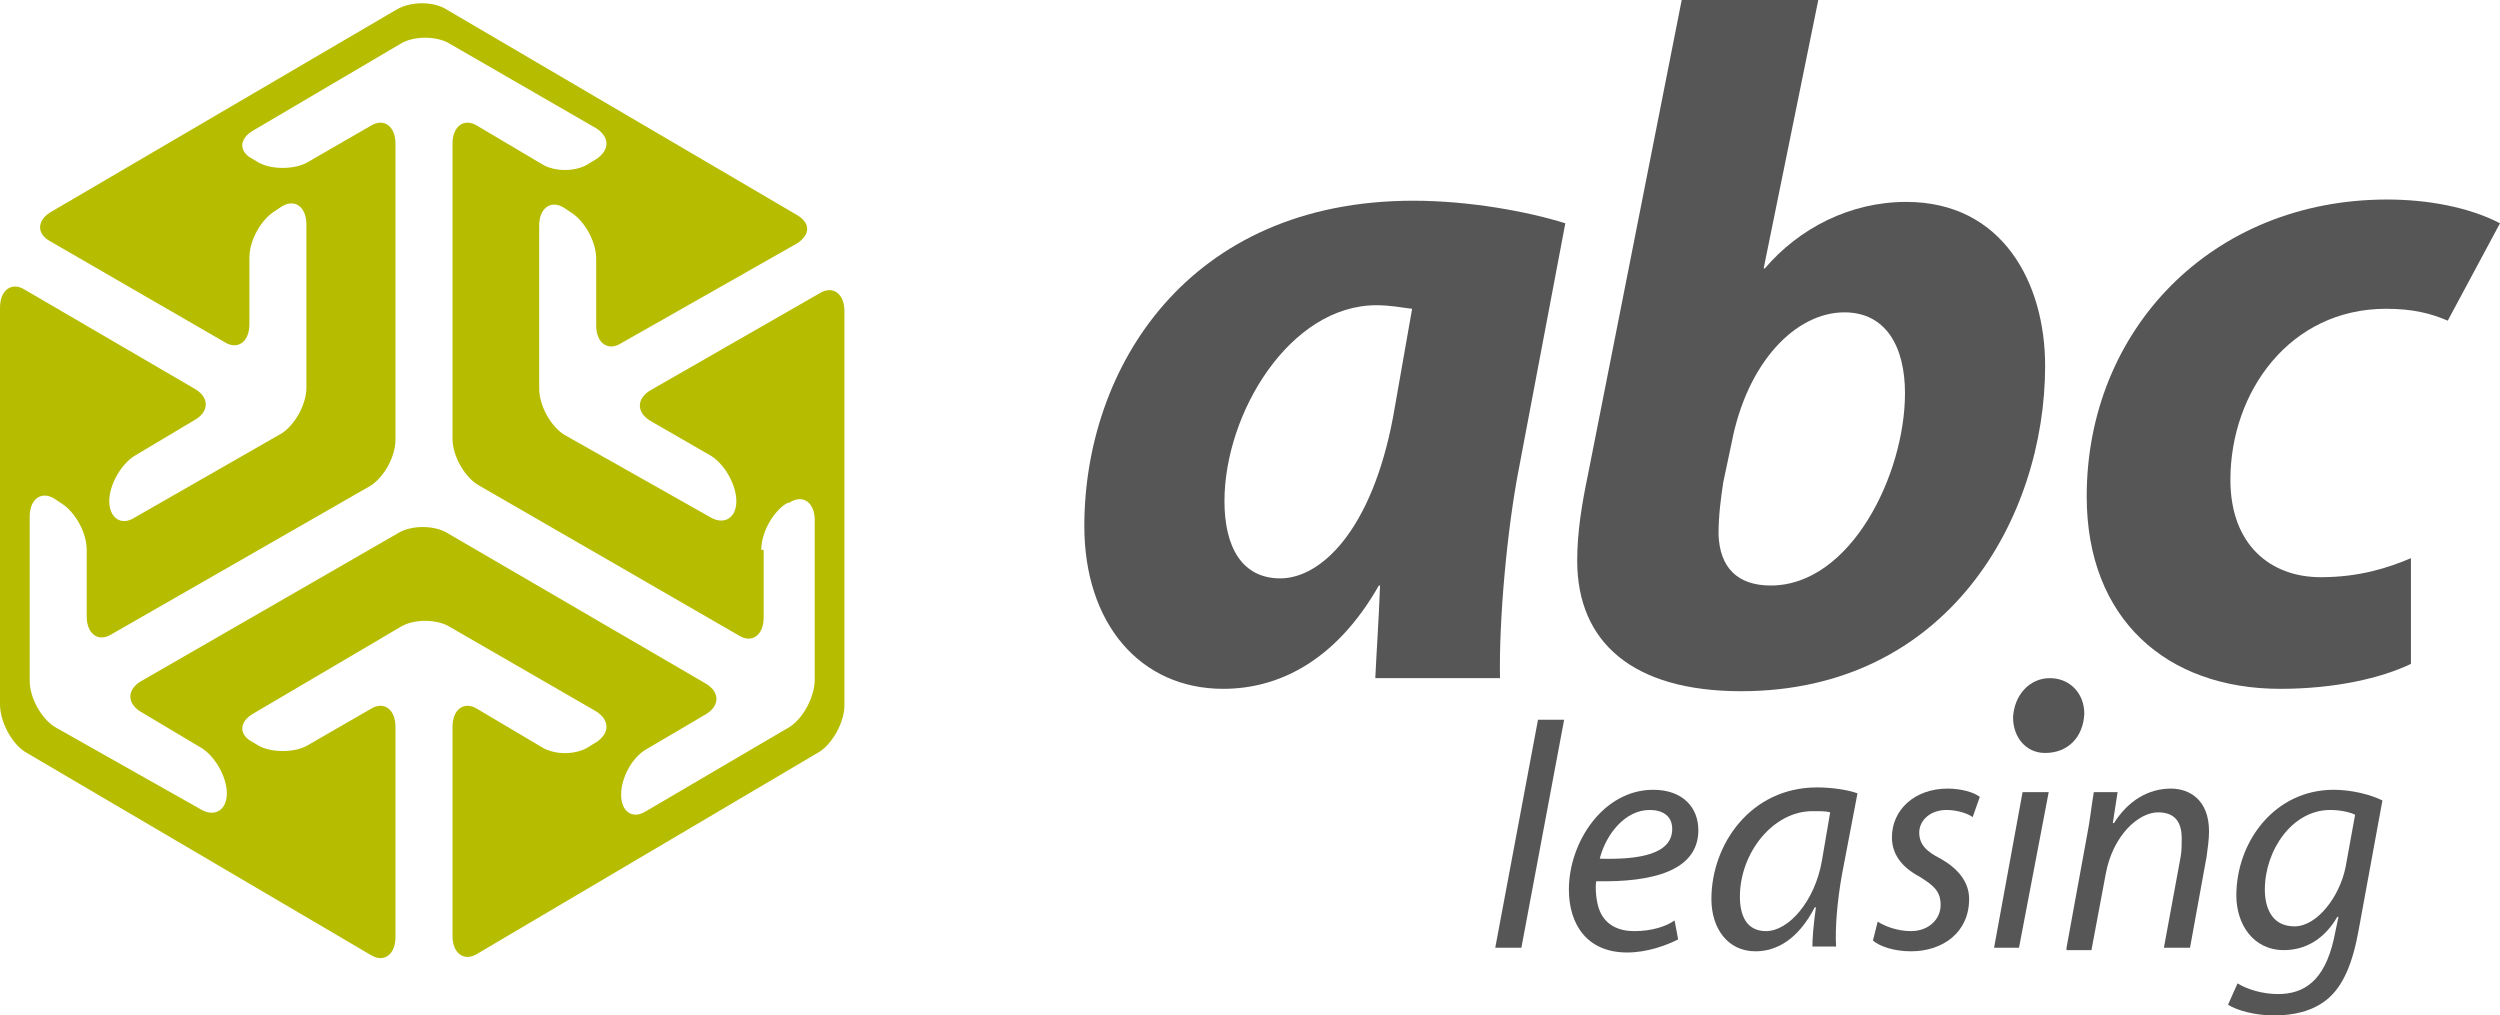
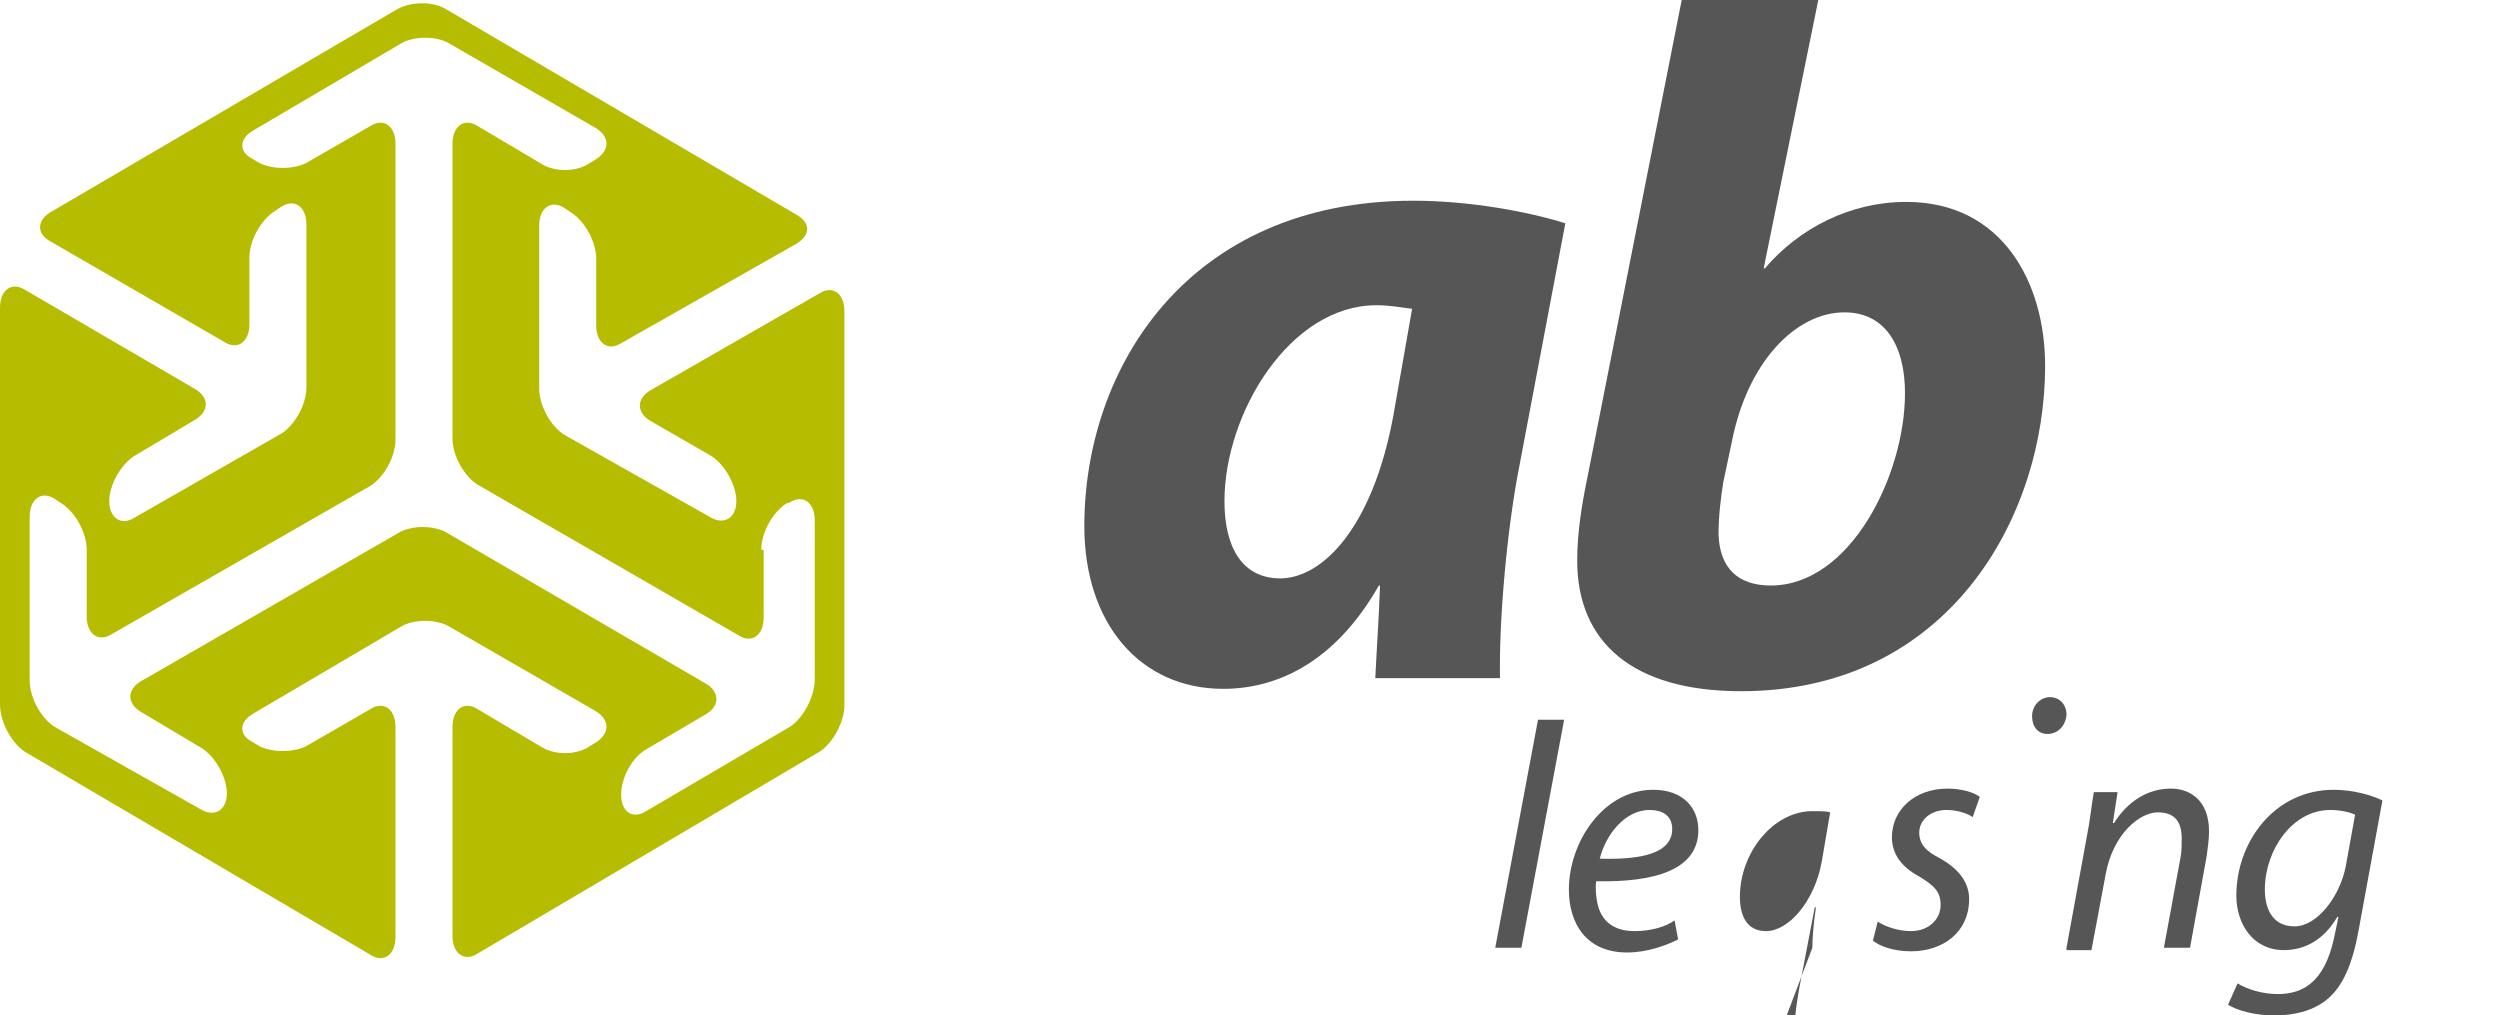
<svg xmlns="http://www.w3.org/2000/svg" enable-background="new 0 0 210.5 85.5" viewBox="0 0 210.5 85.5">
  <path d="m59.9 38.4c1.1.7 2.1 2.4 2.1 3.8s-1 2-2.1 1.4l-12.4-7c-1.1-.7-2.1-2.4-2.1-3.9v-13.7c0-1.5 1-2.2 2.1-1.5l.6.4c1.1.7 2.1 2.4 2.1 3.9v5.6c0 1.5 1 2.2 2.1 1.5l14.8-8.4c1.1-.7 1.2-1.7 0-2.4l-29.5-17.3c-1.1-.7-3-.7-4.2 0l-29.2 17.1c-1.1.7-1.1 1.8 0 2.4l14.7 8.5c1.1.7 2.1 0 2.1-1.5v-5.6c0-1.5 1-3.2 2.1-3.9l.6-.4c1.1-.7 2.1 0 2.1 1.5v13.7c0 1.5-1 3.2-2.1 3.9l-12.4 7.1c-1.1.7-2.1 0-2.1-1.4s1-3.1 2.1-3.8l5.2-3.1c1.1-.7 1.1-1.8 0-2.5l-14.4-8.4c-1.1-.7-2.1 0-2.1 1.5v33.4c0 1.5 1 3.3 2.1 4l29.1 17.1c1.1.7 2.1 0 2.1-1.5v-17.7c0-1.5-1-2.2-2.1-1.5l-5.2 3c-1.1.7-3.1.7-4.2.1l-.5-.3c-1.2-.6-1.2-1.7 0-2.4l12.4-7.3c1.1-.7 3.1-.7 4.2 0l12.3 7.1c1.1.7 1.2 1.8 0 2.6l-.5.3c-1.1.8-3 .8-4.1.1l-5.4-3.2c-1.1-.7-2.1 0-2.1 1.5v17.6c0 1.5 1 2.2 2.1 1.5l28.8-17c1.1-.7 2.1-2.5 2.1-3.9v-33.2c0-1.5-1-2.2-2.1-1.5l-14.3 8.2c-1.1.7-1.1 1.8 0 2.5zm4.2 7.9c0-1.5 1-3.2 2.1-3.9l.3-.1c1.1-.7 2.1 0 2.1 1.5v13.4c0 1.5-1 3.3-2.1 4l-12.1 7.1c-1.1.7-2.1.1-2.1-1.4 0-1.4.9-3.1 2.1-3.8l5.1-3c1.1-.7 1.1-1.8 0-2.5l-21.8-12.7c-1.1-.7-3.1-.7-4.2 0l-21.7 12.5c-1.1.7-1.1 1.8 0 2.5l5.2 3.1c1.1.7 2.1 2.4 2.1 3.8s-1 2-2.1 1.4l-12.4-7c-1.1-.7-2.1-2.4-2.1-3.9v-13.8c0-1.5 1-2.2 2.1-1.5l.6.4c1.1.7 2.1 2.4 2.1 3.9v5.6c0 1.5 1 2.2 2.1 1.5l21.8-12.5c1.1-.7 2.1-2.4 2.1-3.9v-24.9c0-1.5-1-2.2-2.1-1.5l-5.2 3c-1.1.7-3.1.7-4.2.1l-.5-.3c-1.2-.6-1.2-1.7 0-2.4l12.4-7.3c1.1-.7 3.1-.7 4.2 0l12.3 7.1c1.1.7 1.2 1.8 0 2.6l-.5.3c-1.1.8-3 .8-4.1.1l-5.4-3.2c-1.1-.7-2.1 0-2.1 1.5v24.8c0 1.5 1 3.2 2.1 3.9l22 12.7c1.1.7 2.1 0 2.1-1.5v-5.7zm0 0" fill="#b6bd00" />
  <g fill="#565656">
    <path d="m125.9 79.8 3.6-19.2h2.2l-3.6 19.2zm0 0" />
    <path d="m141.3 79.1c-1 .5-2.6 1.1-4.3 1.1-3.4 0-4.9-2.4-4.9-5.3 0-4 2.9-8.4 7.1-8.4 2.5 0 3.8 1.5 3.8 3.4 0 3.4-3.8 4.4-8.6 4.3-.1.6 0 1.8.3 2.5.5 1.2 1.6 1.7 2.9 1.7 1.5 0 2.7-.4 3.4-.9zm-.5-9.3c0-1.1-.8-1.6-1.9-1.6-2.1 0-3.7 2.1-4.2 4.1 3.4.1 6.1-.4 6.1-2.5zm0 0" />
-     <path d="m152.6 79.8c0-.8.1-2 .3-3.4h-.1c-1.4 2.7-3.2 3.7-5 3.7-2.3 0-3.7-1.9-3.7-4.4 0-4.6 3.3-9.4 8.9-9.4 1.2 0 2.6.2 3.4.5l-1.3 6.8c-.4 2.2-.6 4.6-.5 6.1h-2zm1.5-11.4c-.3-.1-.8-.1-1.5-.1-3.3 0-6.1 3.5-6.1 7.2 0 1.5.5 2.9 2.2 2.9 1.9 0 4.1-2.5 4.7-5.9zm0 0" />
+     <path d="m152.6 79.8c0-.8.1-2 .3-3.4h-.1l-1.3 6.8c-.4 2.2-.6 4.6-.5 6.1h-2zm1.5-11.4c-.3-.1-.8-.1-1.5-.1-3.3 0-6.1 3.5-6.1 7.2 0 1.5.5 2.9 2.2 2.9 1.9 0 4.1-2.5 4.7-5.9zm0 0" />
    <path d="m158.1 77.6c.6.4 1.7.8 2.8.8 1.5 0 2.5-1 2.5-2.2 0-1.1-.5-1.6-1.8-2.4-1.5-.8-2.3-1.9-2.3-3.3 0-2.3 1.9-4.1 4.7-4.1 1.1 0 2.2.3 2.7.7l-.6 1.7c-.4-.3-1.3-.6-2.2-.6-1.4 0-2.3.9-2.3 1.9s.6 1.6 1.8 2.2c1.4.8 2.4 1.9 2.4 3.4 0 2.8-2.2 4.4-4.9 4.4-1.4 0-2.6-.4-3.2-.9zm0 0" />
-     <path d="m167.9 79.8 2.4-13.1h2.2l-2.5 13.1zm0 0" />
-     <path d="m172.2 63.4c-1.6 0-2.7-1.3-2.7-3 .1-1.9 1.4-3.3 3.1-3.3s2.9 1.3 2.9 3c-.1 2-1.4 3.3-3.3 3.3zm0 0" />
    <path d="m172.4 61.8c-.8 0-1.3-.6-1.3-1.5s.7-1.6 1.5-1.6 1.4.6 1.4 1.5c-.1 1-.8 1.6-1.6 1.6zm0 0" />
    <path d="m174 79.8 1.7-9.3c.3-1.5.4-2.7.6-3.8h2l-.4 2.6h.1c1.2-1.9 2.9-2.9 4.8-2.9 1.5 0 3.2.9 3.2 3.6 0 .6-.1 1.4-.2 2.1l-1.4 7.7h-2.2l1.4-7.6c.1-.5.1-1.1.1-1.6 0-1.3-.5-2.2-2-2.2-1.6 0-3.8 1.9-4.4 5.2l-1.2 6.4h-2.1zm0 0" />
    <path d="m188.4 82.8c.8.5 2.1.9 3.4.9 2.2 0 3.9-1.1 4.7-4.6l.4-1.9h-.1c-1.1 1.9-2.7 2.8-4.5 2.8-2.6 0-4-2.2-4-4.6 0-4.5 3.2-8.9 8.2-8.9 1.5 0 3.1.4 4.1.9l-2 10.9c-.5 2.8-1.3 4.7-2.6 5.8s-3 1.4-4.5 1.4c-1.6 0-3.1-.4-3.9-.9zm9.9-14.2c-.4-.2-1.2-.4-2.1-.4-3.2 0-5.5 3.4-5.5 6.7 0 1.4.5 3.1 2.5 3.1 1.9 0 3.8-2.5 4.3-5zm0 0" />
    <path d="m115.8 57.1c.1-2.2.3-5 .4-7.8h-.1c-3.7 6.5-8.6 8.7-13.1 8.7-7 0-11.7-5.5-11.7-13.7 0-13.3 8.7-27.4 27.7-27.4 4.7 0 9.6.9 12.8 1.9l-3.9 20.6c-1 5.1-1.7 12.8-1.6 17.7zm3.1-31.1c-.9-.1-1.8-.3-3-.3-7.3 0-12.8 9.1-12.8 16.5 0 3.9 1.5 6.5 4.7 6.5 3.4 0 7.7-4 9.5-13.6zm0 0" />
    <path d="m153.1 0-4.6 22.6h.1c2.9-3.4 7.2-5.6 11.9-5.6 8.1 0 11.7 6.8 11.7 13.8 0 12.8-8.2 27.4-25.6 27.4-9.1 0-13.8-4.1-13.8-11 0-2.4.4-4.8.9-7.2l7.9-40zm-8 40.6c-.2 1.3-.4 2.8-.4 4.4.1 2.8 1.6 4.3 4.4 4.3 6.7 0 11.3-9.3 11.3-16.2 0-3.9-1.6-6.8-5.1-6.8-4.1 0-8.2 4.2-9.5 11zm0 0" />
-     <path d="m203 55.9c-2.5 1.2-6.4 2.1-11 2.1-9.6 0-16.3-5.9-16.3-16.2 0-14 10.5-25 25.3-25 3.3 0 6.8.6 9.5 2l-4.4 8.2c-1.4-.6-2.9-1-5.2-1-8.1 0-13.1 7-13.1 14.4 0 5.5 3.4 8.2 7.6 8.2 3.3 0 5.7-.8 7.6-1.6zm0 0" />
  </g>
</svg>